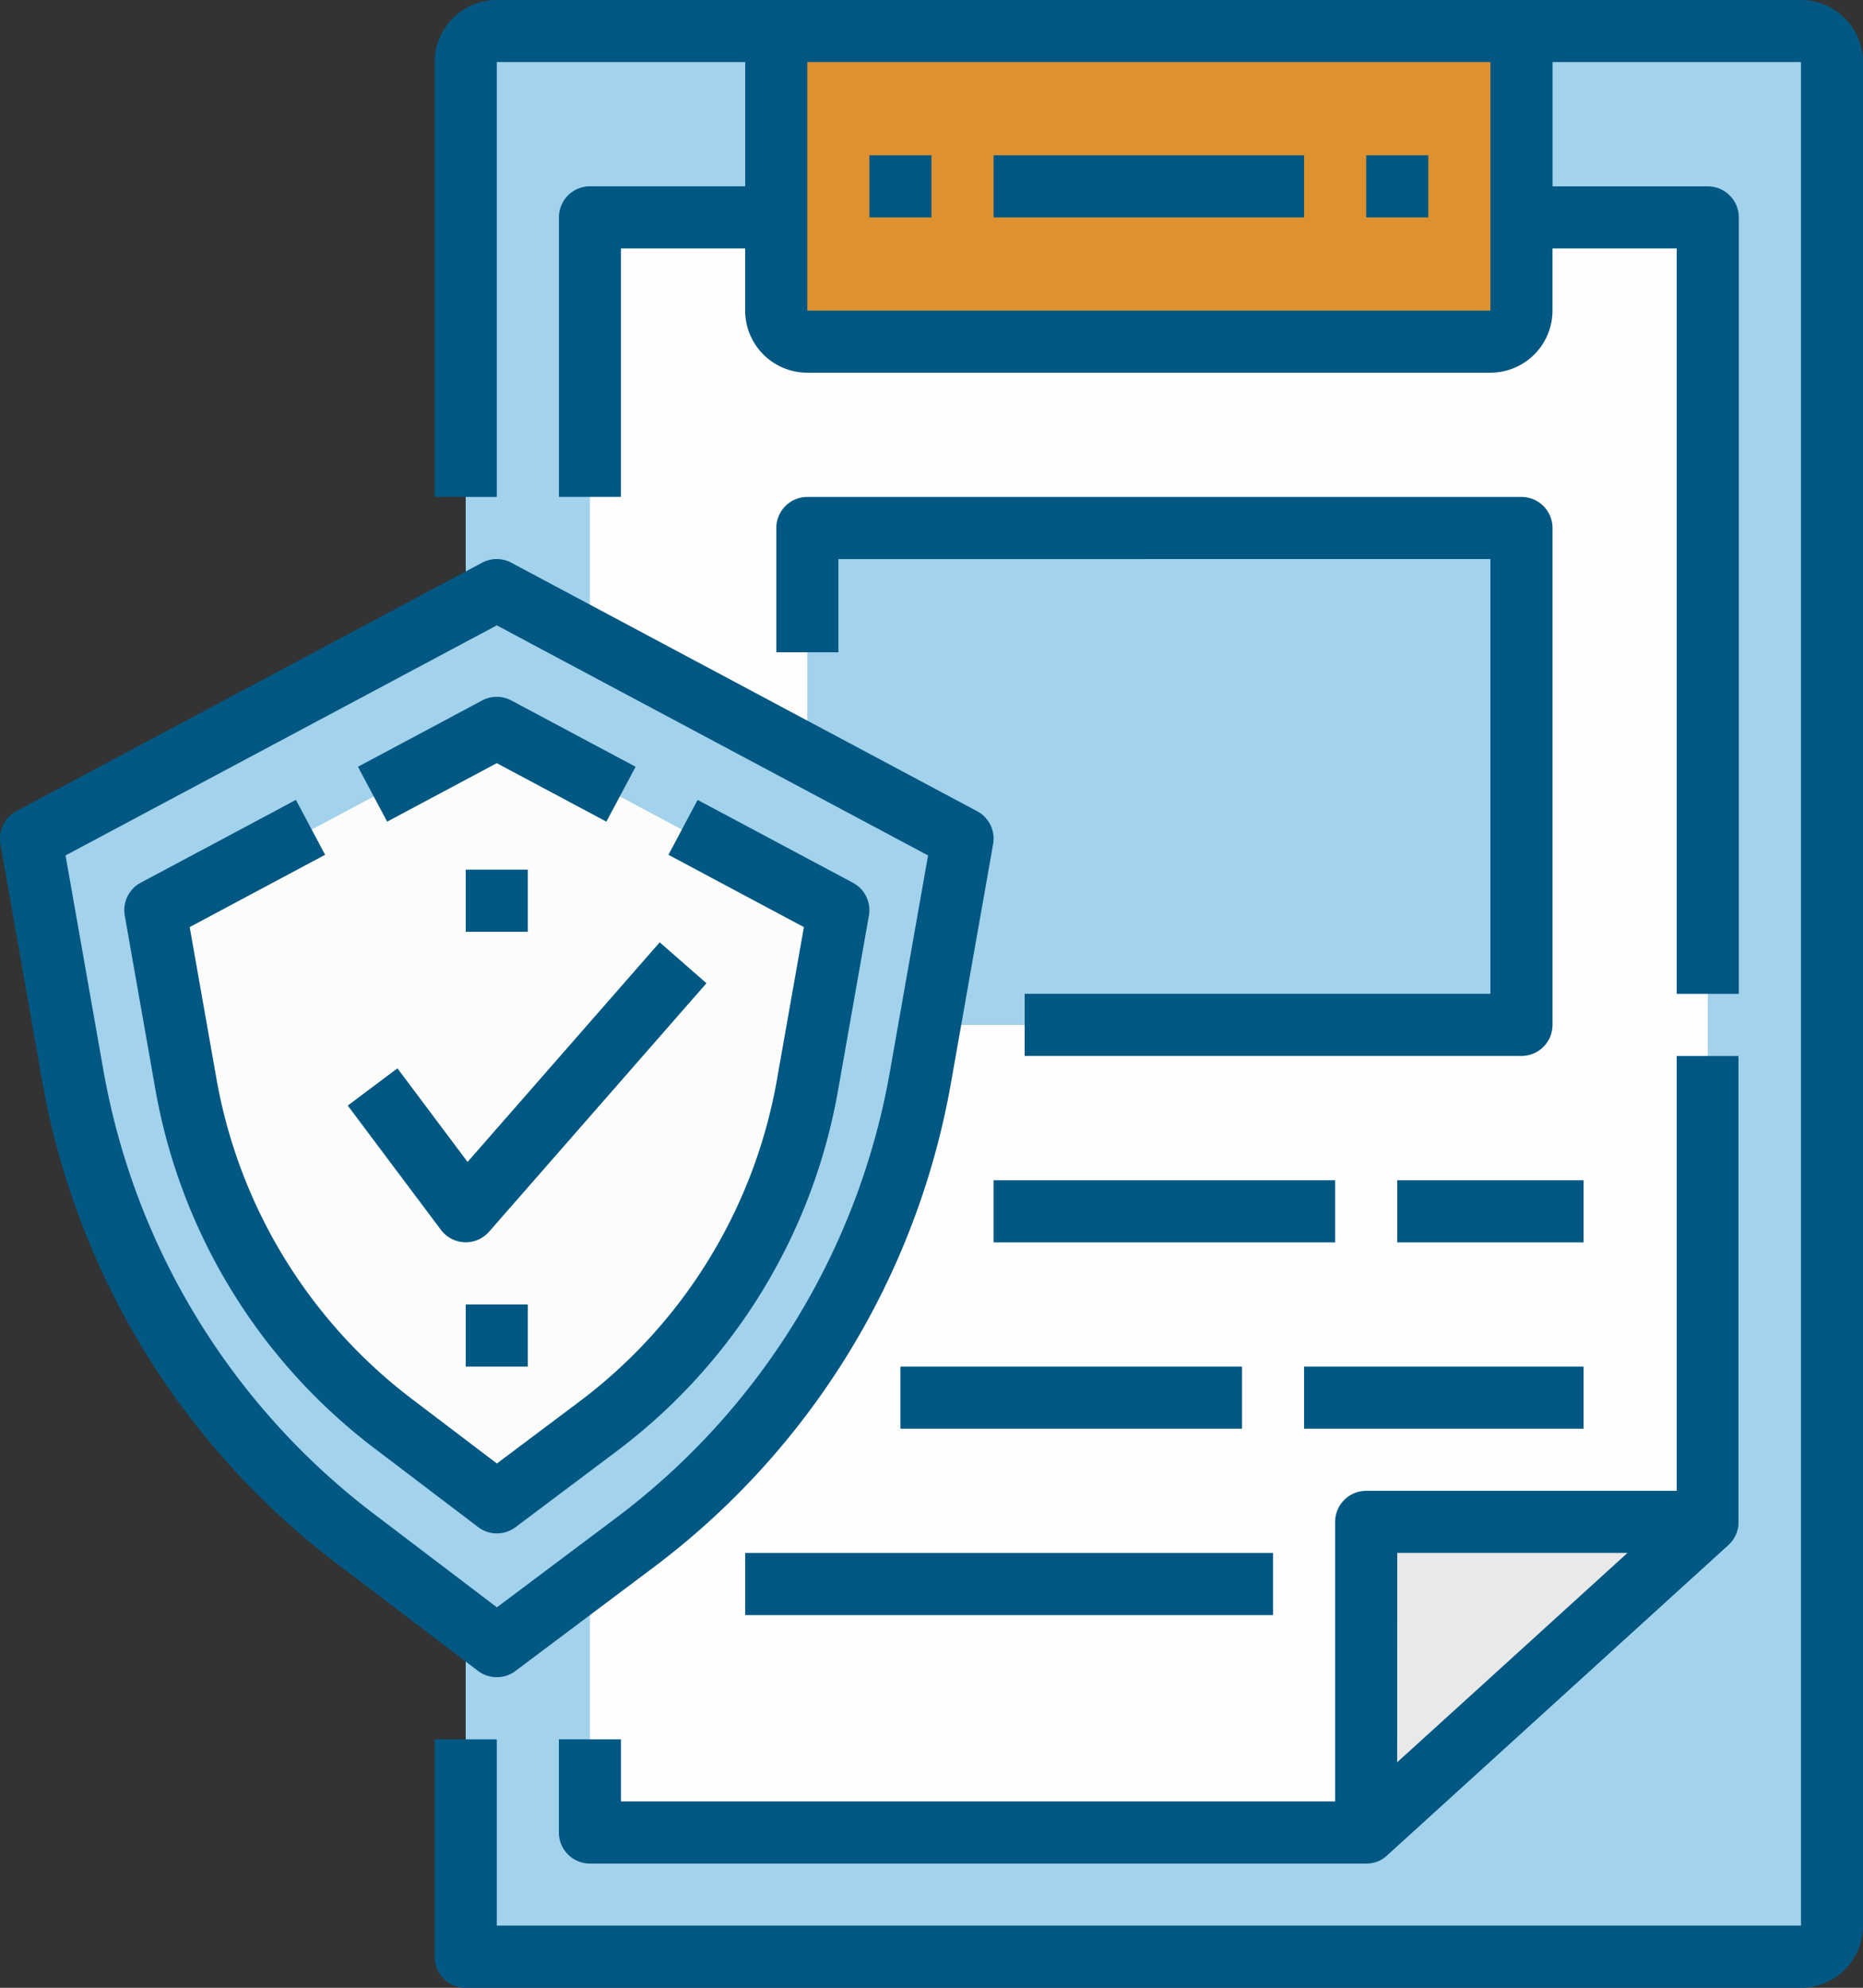
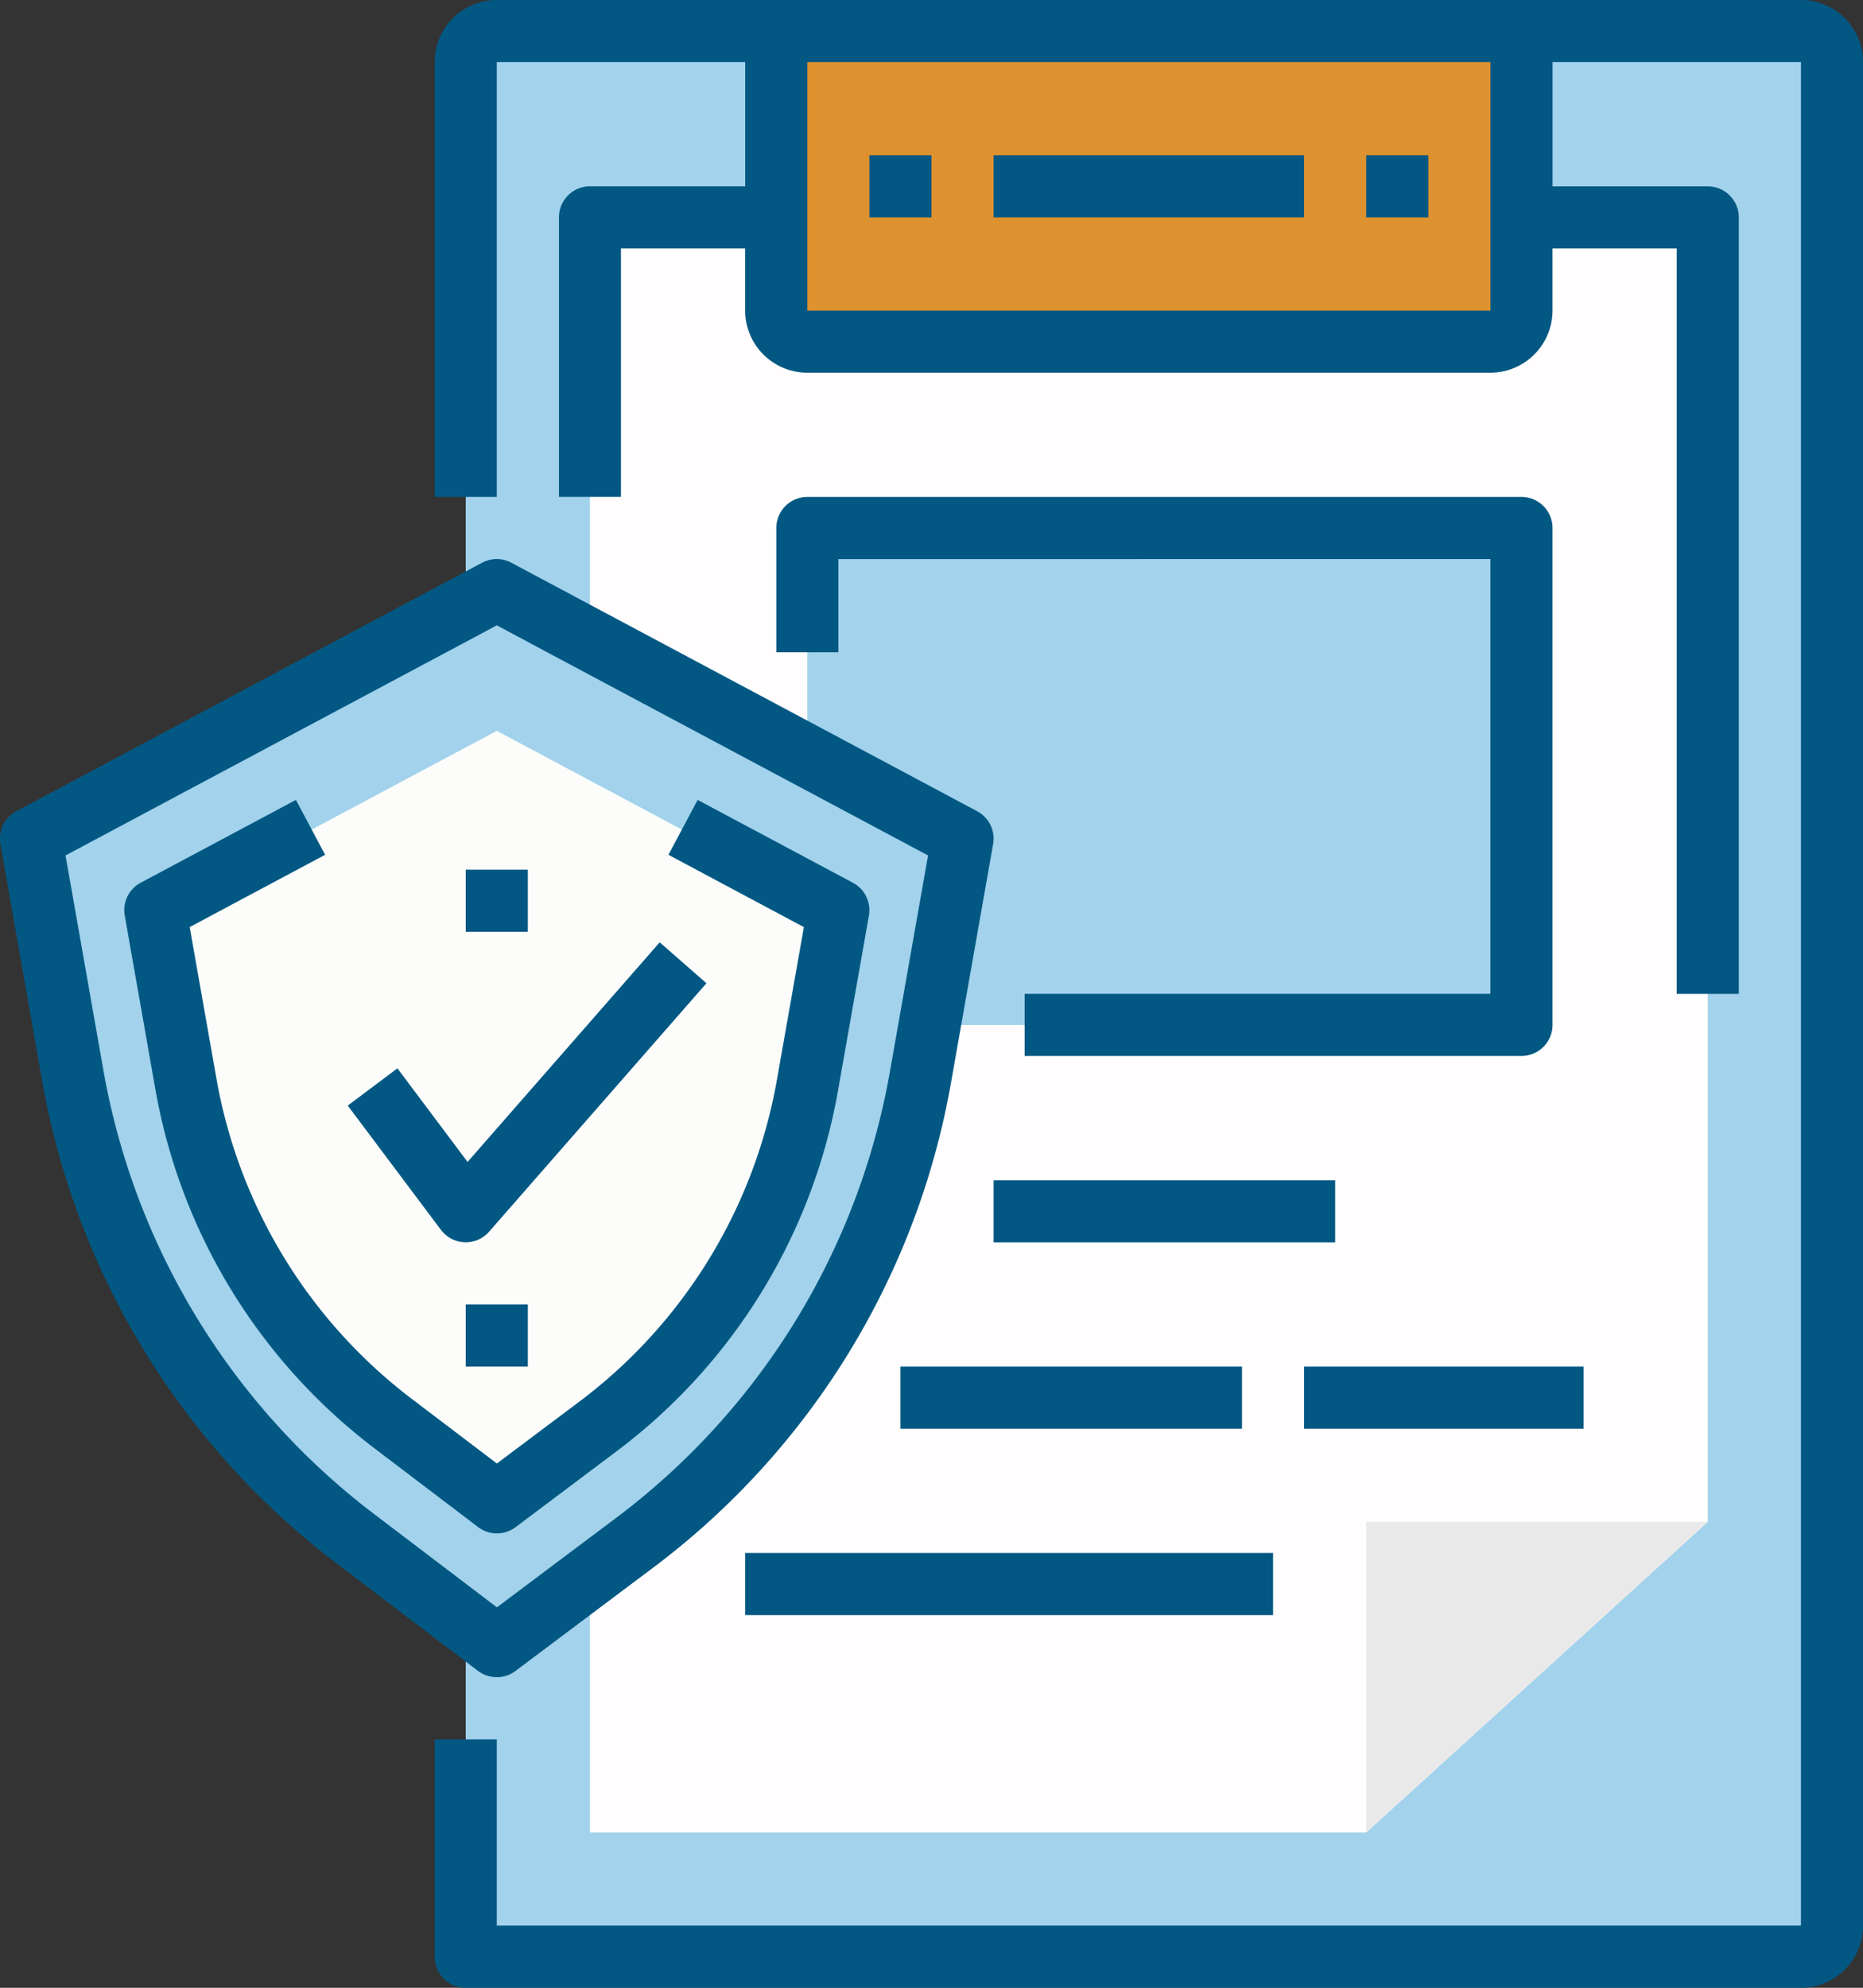
<svg xmlns="http://www.w3.org/2000/svg" width="98.436" height="105" viewBox="0 0 98.436 105">
  <rect x="0" y="0" width="98.436" height="105" fill="#333333" stroke="none" />
  <g id="Group_1289" data-name="Group 1289" transform="translate(-76.383 -591.322)">
    <path id="Path_3376" data-name="Path 3376" d="M108.286,695.168h70.547a1.641,1.641,0,0,0,1.641-1.641V595.09a1.641,1.641,0,0,0-1.641-1.641H109.927a1.641,1.641,0,0,0-1.641,1.641Z" transform="translate(-7.295 -0.486)" fill="#a2d2ec" />
    <path id="Path_3377" data-name="Path 3377" d="M116.794,691.523h41.015l18.047-16.406V606.211H116.794Z" transform="translate(-9.24 -3.404)" fill="#fffdfd" />
    <path id="Path_3378" data-name="Path 3378" d="M131.2,609.855H167.29a1.641,1.641,0,0,0,1.641-1.641V593.449H129.556v14.766A1.641,1.641,0,0,0,131.2,609.855Z" transform="translate(-12.158 -0.486)" fill="#de912f" />
    <path id="Path_3379" data-name="Path 3379" d="M169.968,695.544h18.047L169.968,711.95Z" transform="translate(-21.399 -23.831)" fill="#e9e9e9" />
    <path id="Path_3380" data-name="Path 3380" d="M131.683,627.48h37.734v26.25H131.683Z" transform="translate(-12.645 -8.268)" fill="#a2d2ec" />
    <path id="Path_3381" data-name="Path 3381" d="M127.728,644.859l-2.218,12.569a39.371,39.371,0,0,1-15.151,24.657l-7.241,5.43-7.454-5.663a39.375,39.375,0,0,1-14.956-24.514l-2.2-12.479,24.609-13.125Z" transform="translate(-0.486 -9.24)" fill="#a2d2ec" />
    <path id="Path_3382" data-name="Path 3382" d="M101.8,678.832A32.724,32.724,0,0,1,89.334,658.4l-1.373-7.791,17.318-9.237,17.319,9.237-1.39,7.878a32.708,32.708,0,0,1-12.626,20.547L105.3,681.5Z" transform="translate(-2.647 -11.445)" fill="#fcfdfb" />
    <path id="Path_3383" data-name="Path 3383" d="M178.347,591.322H109.44a3.285,3.285,0,0,0-3.281,3.281v22.968h3.281V594.6h13.125v6.563h-8.2a1.641,1.641,0,0,0-1.641,1.641v14.765H116V604.447h6.563v3.281a3.285,3.285,0,0,0,3.281,3.281H161.94a3.285,3.285,0,0,0,3.281-3.281v-3.281h6.563v39.375h3.281V602.807a1.641,1.641,0,0,0-1.641-1.641h-8.2V594.6h13.125v98.437H109.44V683.2h-3.281v11.485a1.641,1.641,0,0,0,1.641,1.641h70.547a3.285,3.285,0,0,0,3.281-3.281V594.6A3.285,3.285,0,0,0,178.347,591.322ZM161.94,607.729H125.847V594.6H161.94Z" transform="translate(-6.808)" fill="#025883" />
-     <path id="Path_3384" data-name="Path 3384" d="M177.011,663.639H173.73v22.969H157.323a1.641,1.641,0,0,0-1.641,1.641v14.765H117.948v-3.281h-3.281v4.922a1.641,1.641,0,0,0,1.641,1.641h41.015a1.685,1.685,0,0,0,.225-.015.4.4,0,0,0,.049-.009l.026,0,.031-.006c.015,0,.029-.005.042-.01l.013,0c.045-.012.089-.023.133-.038l0,0q.069-.023.137-.053l0,0a1.3,1.3,0,0,0,.131-.066l0,0c.02-.012.041-.023.061-.036a.146.146,0,0,0,.025-.016c.013-.008.026-.016.039-.026l.019-.015.042-.029.038-.03.022-.018c.02-.016.039-.033.059-.051l18.047-16.406c.028-.025.054-.051.079-.077.006-.008.015-.015.021-.022.022-.023.043-.048.062-.073,0,0,.008-.008.012-.013.023-.028.044-.058.064-.086a.173.173,0,0,0,.018-.026.772.772,0,0,0,.046-.072.173.173,0,0,0,.013-.023c.018-.031.035-.061.049-.093a.283.283,0,0,1,.013-.026c.012-.025.023-.051.034-.077,0-.01.008-.019.012-.028.013-.033.025-.068.036-.1l.005-.015c.009-.032.018-.062.026-.094a.166.166,0,0,1,.006-.025,1.721,1.721,0,0,0,.035-.217c0-.008,0-.019,0-.027l0-.092V663.639Zm-18.047,26.25h12.163l-7.967,7.243-4.2,3.813Z" transform="translate(-8.754 -16.536)" fill="#025883" />
    <path id="Path_3385" data-name="Path 3385" d="M135.937,601.957h3.281v3.281h-3.281Z" transform="translate(-13.617 -2.432)" fill="#025883" />
    <path id="Path_3386" data-name="Path 3386" d="M169.968,601.957h3.281v3.281h-3.281Z" transform="translate(-21.399 -2.432)" fill="#025883" />
    <path id="Path_3387" data-name="Path 3387" d="M168.931,625.353H131.2a1.641,1.641,0,0,0-1.641,1.641v6.563h3.281v-4.922H167.29V651.6H142.681v3.281h26.25a1.641,1.641,0,0,0,1.641-1.641v-26.25A1.641,1.641,0,0,0,168.931,625.353Z" transform="translate(-12.158 -7.781)" fill="#025883" />
    <path id="Path_3388" data-name="Path 3388" d="M144.445,672.147h18.046v3.281H144.445Z" transform="translate(-15.563 -18.481)" fill="#025883" />
-     <path id="Path_3389" data-name="Path 3389" d="M172.095,672.147h9.844v3.281h-9.844Z" transform="translate(-21.885 -18.481)" fill="#025883" />
    <path id="Path_3390" data-name="Path 3390" d="M138.064,684.909h18.047v3.281H138.064Z" transform="translate(-14.104 -21.399)" fill="#025883" />
    <path id="Path_3391" data-name="Path 3391" d="M165.714,684.909H180.48v3.281H165.714Z" transform="translate(-20.426 -21.399)" fill="#025883" />
    <path id="Path_3392" data-name="Path 3392" d="M127.429,697.671H155.32v3.281H127.429Z" transform="translate(-11.672 -24.317)" fill="#025883" />
    <path id="Path_3393" data-name="Path 3393" d="M144.445,601.957h16.406v3.281H144.445Z" transform="translate(-15.563 -2.432)" fill="#025883" />
    <path id="Path_3394" data-name="Path 3394" d="M102.632,688.67a1.63,1.63,0,0,0,.984-.328l7.241-5.43a40.872,40.872,0,0,0,15.782-25.684l2.218-12.569a1.641,1.641,0,0,0-.843-1.732L103.4,629.8a1.638,1.638,0,0,0-1.543,0l-24.61,13.125a1.64,1.64,0,0,0-.843,1.732l2.2,12.48a40.9,40.9,0,0,0,15.58,25.535l7.453,5.664a1.641,1.641,0,0,0,.991.332Zm-20.793-32.1-1.993-11.307,22.786-12.154,22.787,12.154-2.012,11.4a37.6,37.6,0,0,1-14.52,23.63l-6.249,4.687-6.468-4.913A37.628,37.628,0,0,1,81.839,656.568Z" transform="translate(0 -8.754)" fill="#025883" />
    <path id="Path_3395" data-name="Path 3395" d="M110.869,680.537a30.411,30.411,0,0,0,11.742-19.109l1.628-9.217a1.641,1.641,0,0,0-.843-1.732l-8.207-4.377-1.543,2.9,7.157,3.818-1.421,8.044A27.142,27.142,0,0,1,108.9,677.915l-4.318,3.239-4.479-3.4A27.156,27.156,0,0,1,89.76,660.8l-1.409-7.981L95.506,649l-1.543-2.9-8.2,4.376a1.641,1.641,0,0,0-.844,1.732l1.613,9.151a30.436,30.436,0,0,0,11.591,19l5.467,4.153a1.639,1.639,0,0,0,1.977.006Z" transform="translate(-1.945 -12.526)" fill="#025883" />
-     <path id="Path_3396" data-name="Path 3396" d="M108.237,642.548l5.793,3.089,1.544-2.9-6.566-3.5a1.639,1.639,0,0,0-1.544,0l-6.561,3.5,1.544,2.9Z" transform="translate(-5.607 -10.913)" fill="#025883" />
    <path id="Path_3397" data-name="Path 3397" d="M106.376,671.7h.062a1.641,1.641,0,0,0,1.234-.559l11.485-13.125-2.47-2.161-10.152,11.6-3.706-4.944-2.625,1.968,4.922,6.563a1.646,1.646,0,0,0,1.25.656Z" transform="translate(-5.447 -14.757)" fill="#025883" />
    <path id="Path_3398" data-name="Path 3398" d="M108.286,650.877h3.281v3.281h-3.281Z" transform="translate(-7.295 -13.618)" fill="#025883" />
    <path id="Path_3399" data-name="Path 3399" d="M108.286,680.655h3.281v3.281h-3.281Z" transform="translate(-7.295 -20.426)" fill="#025883" />
  </g>
</svg>